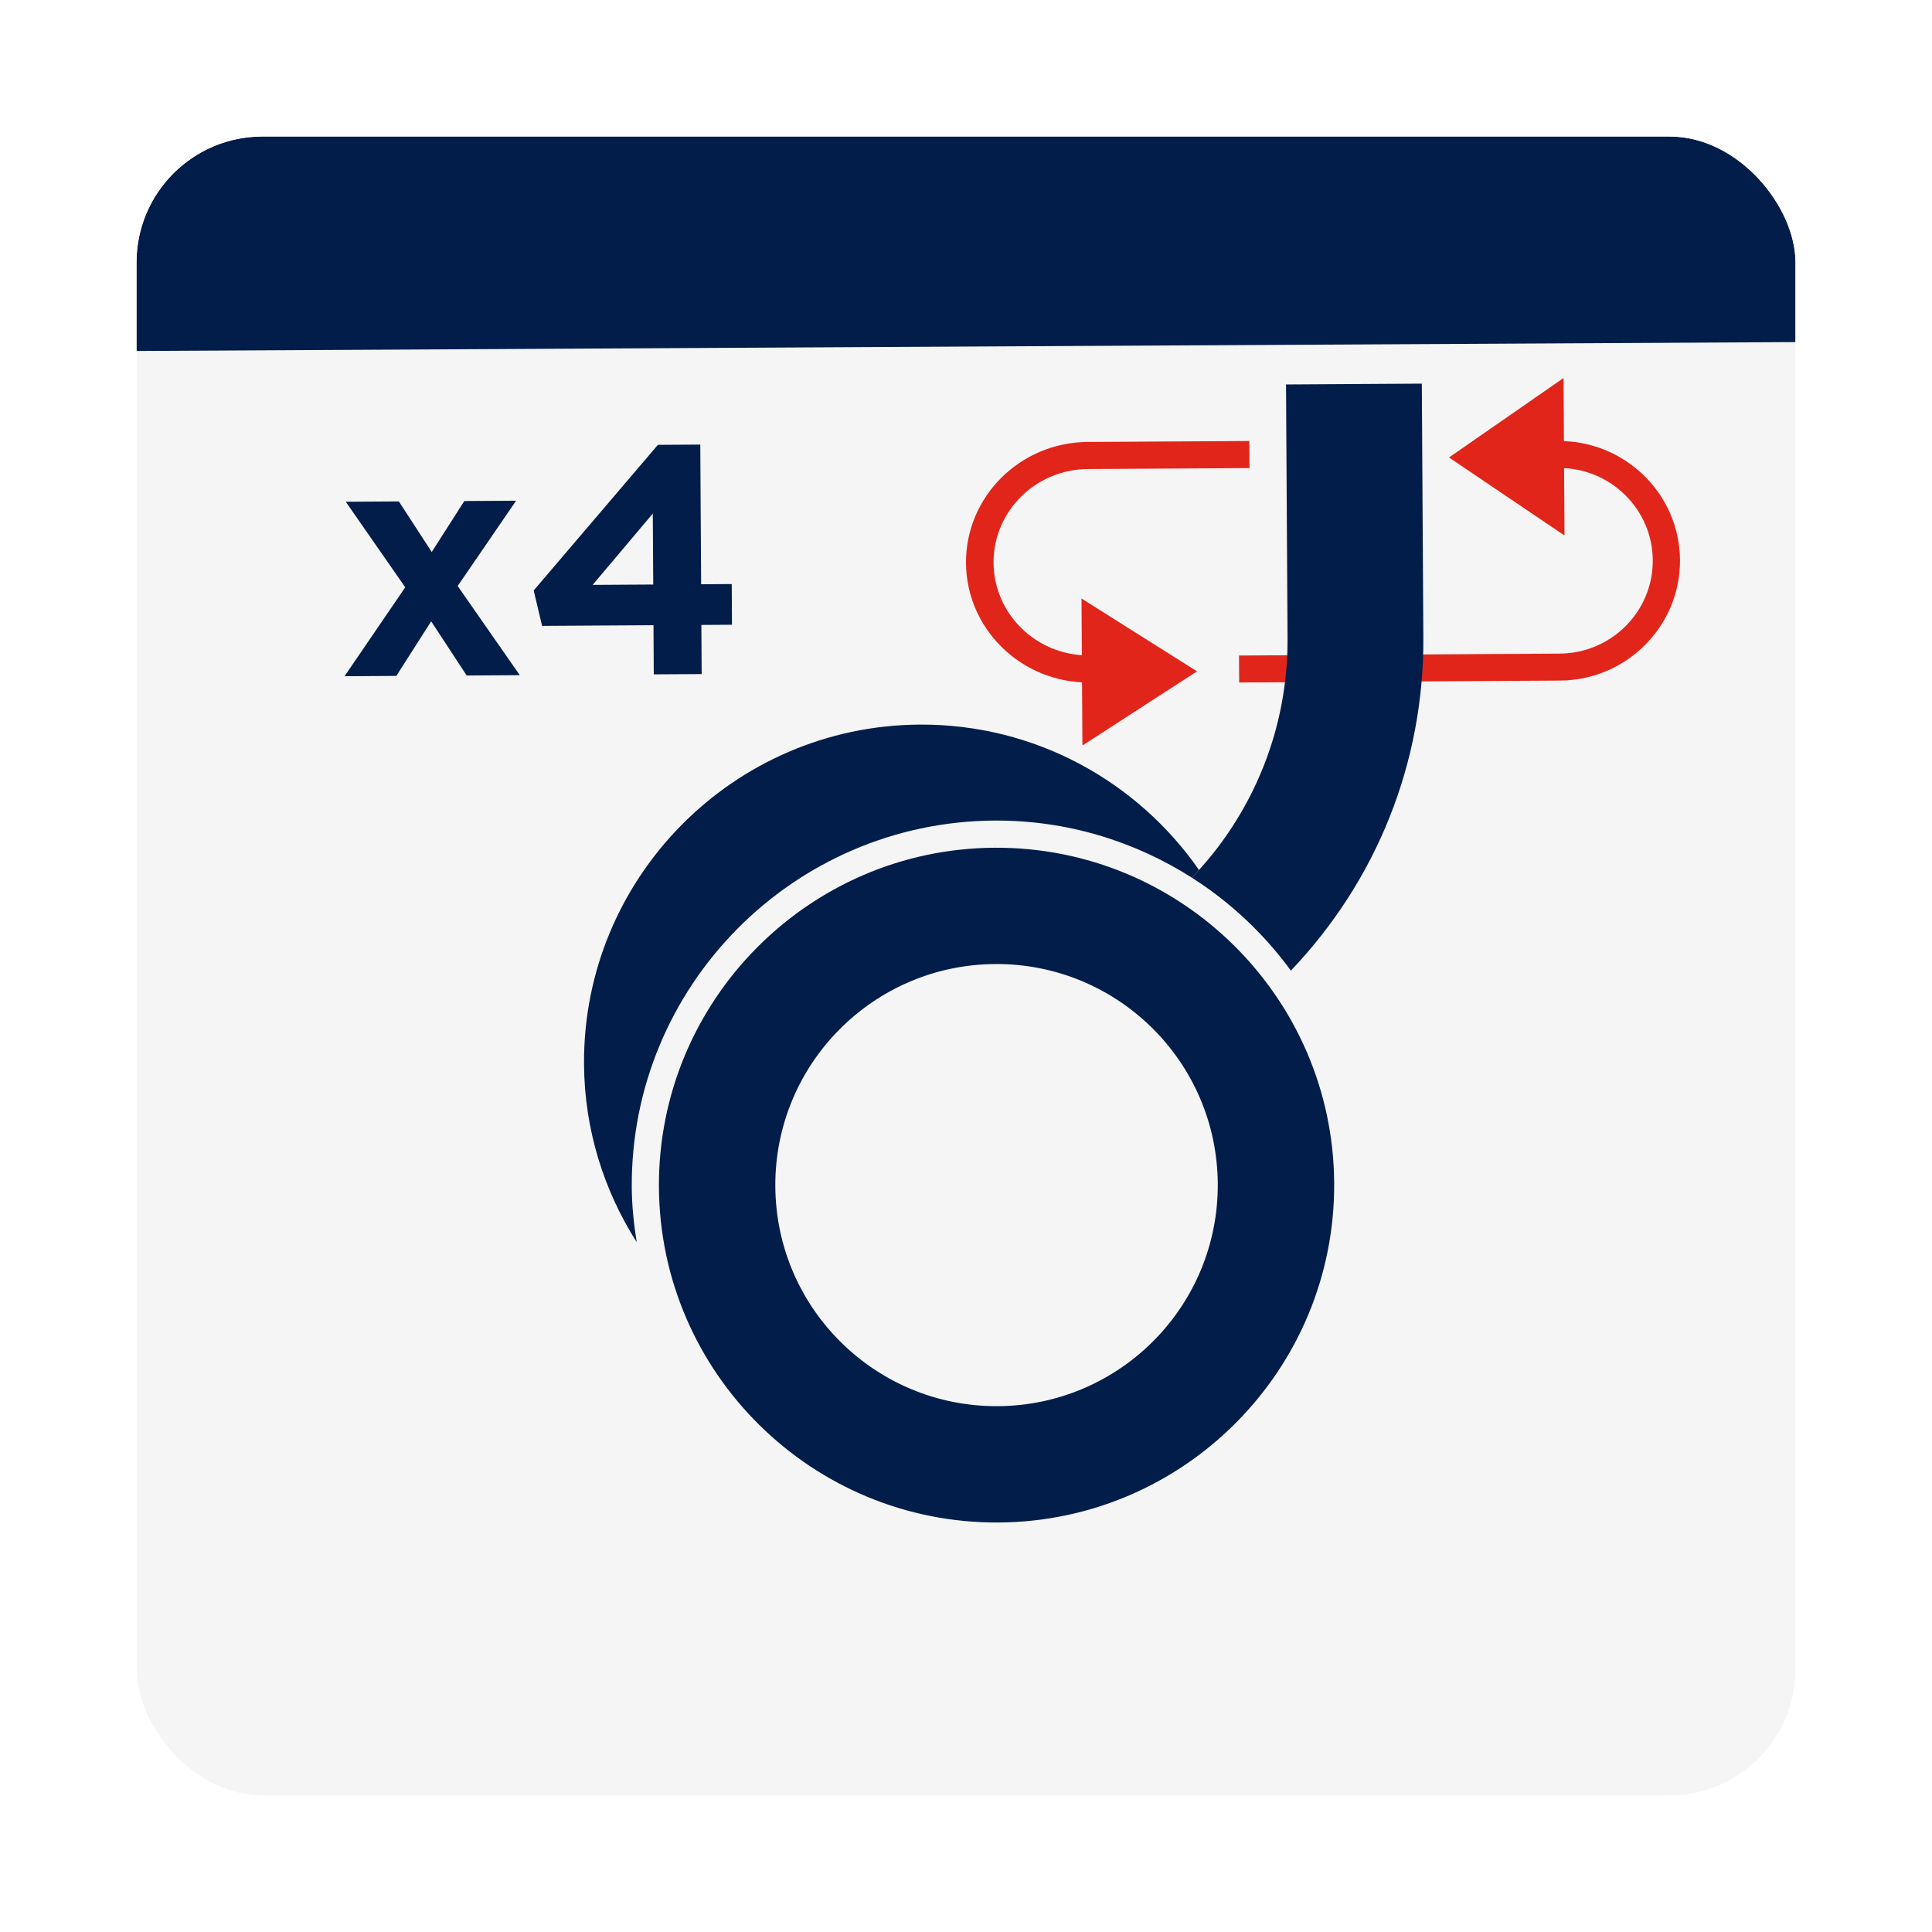
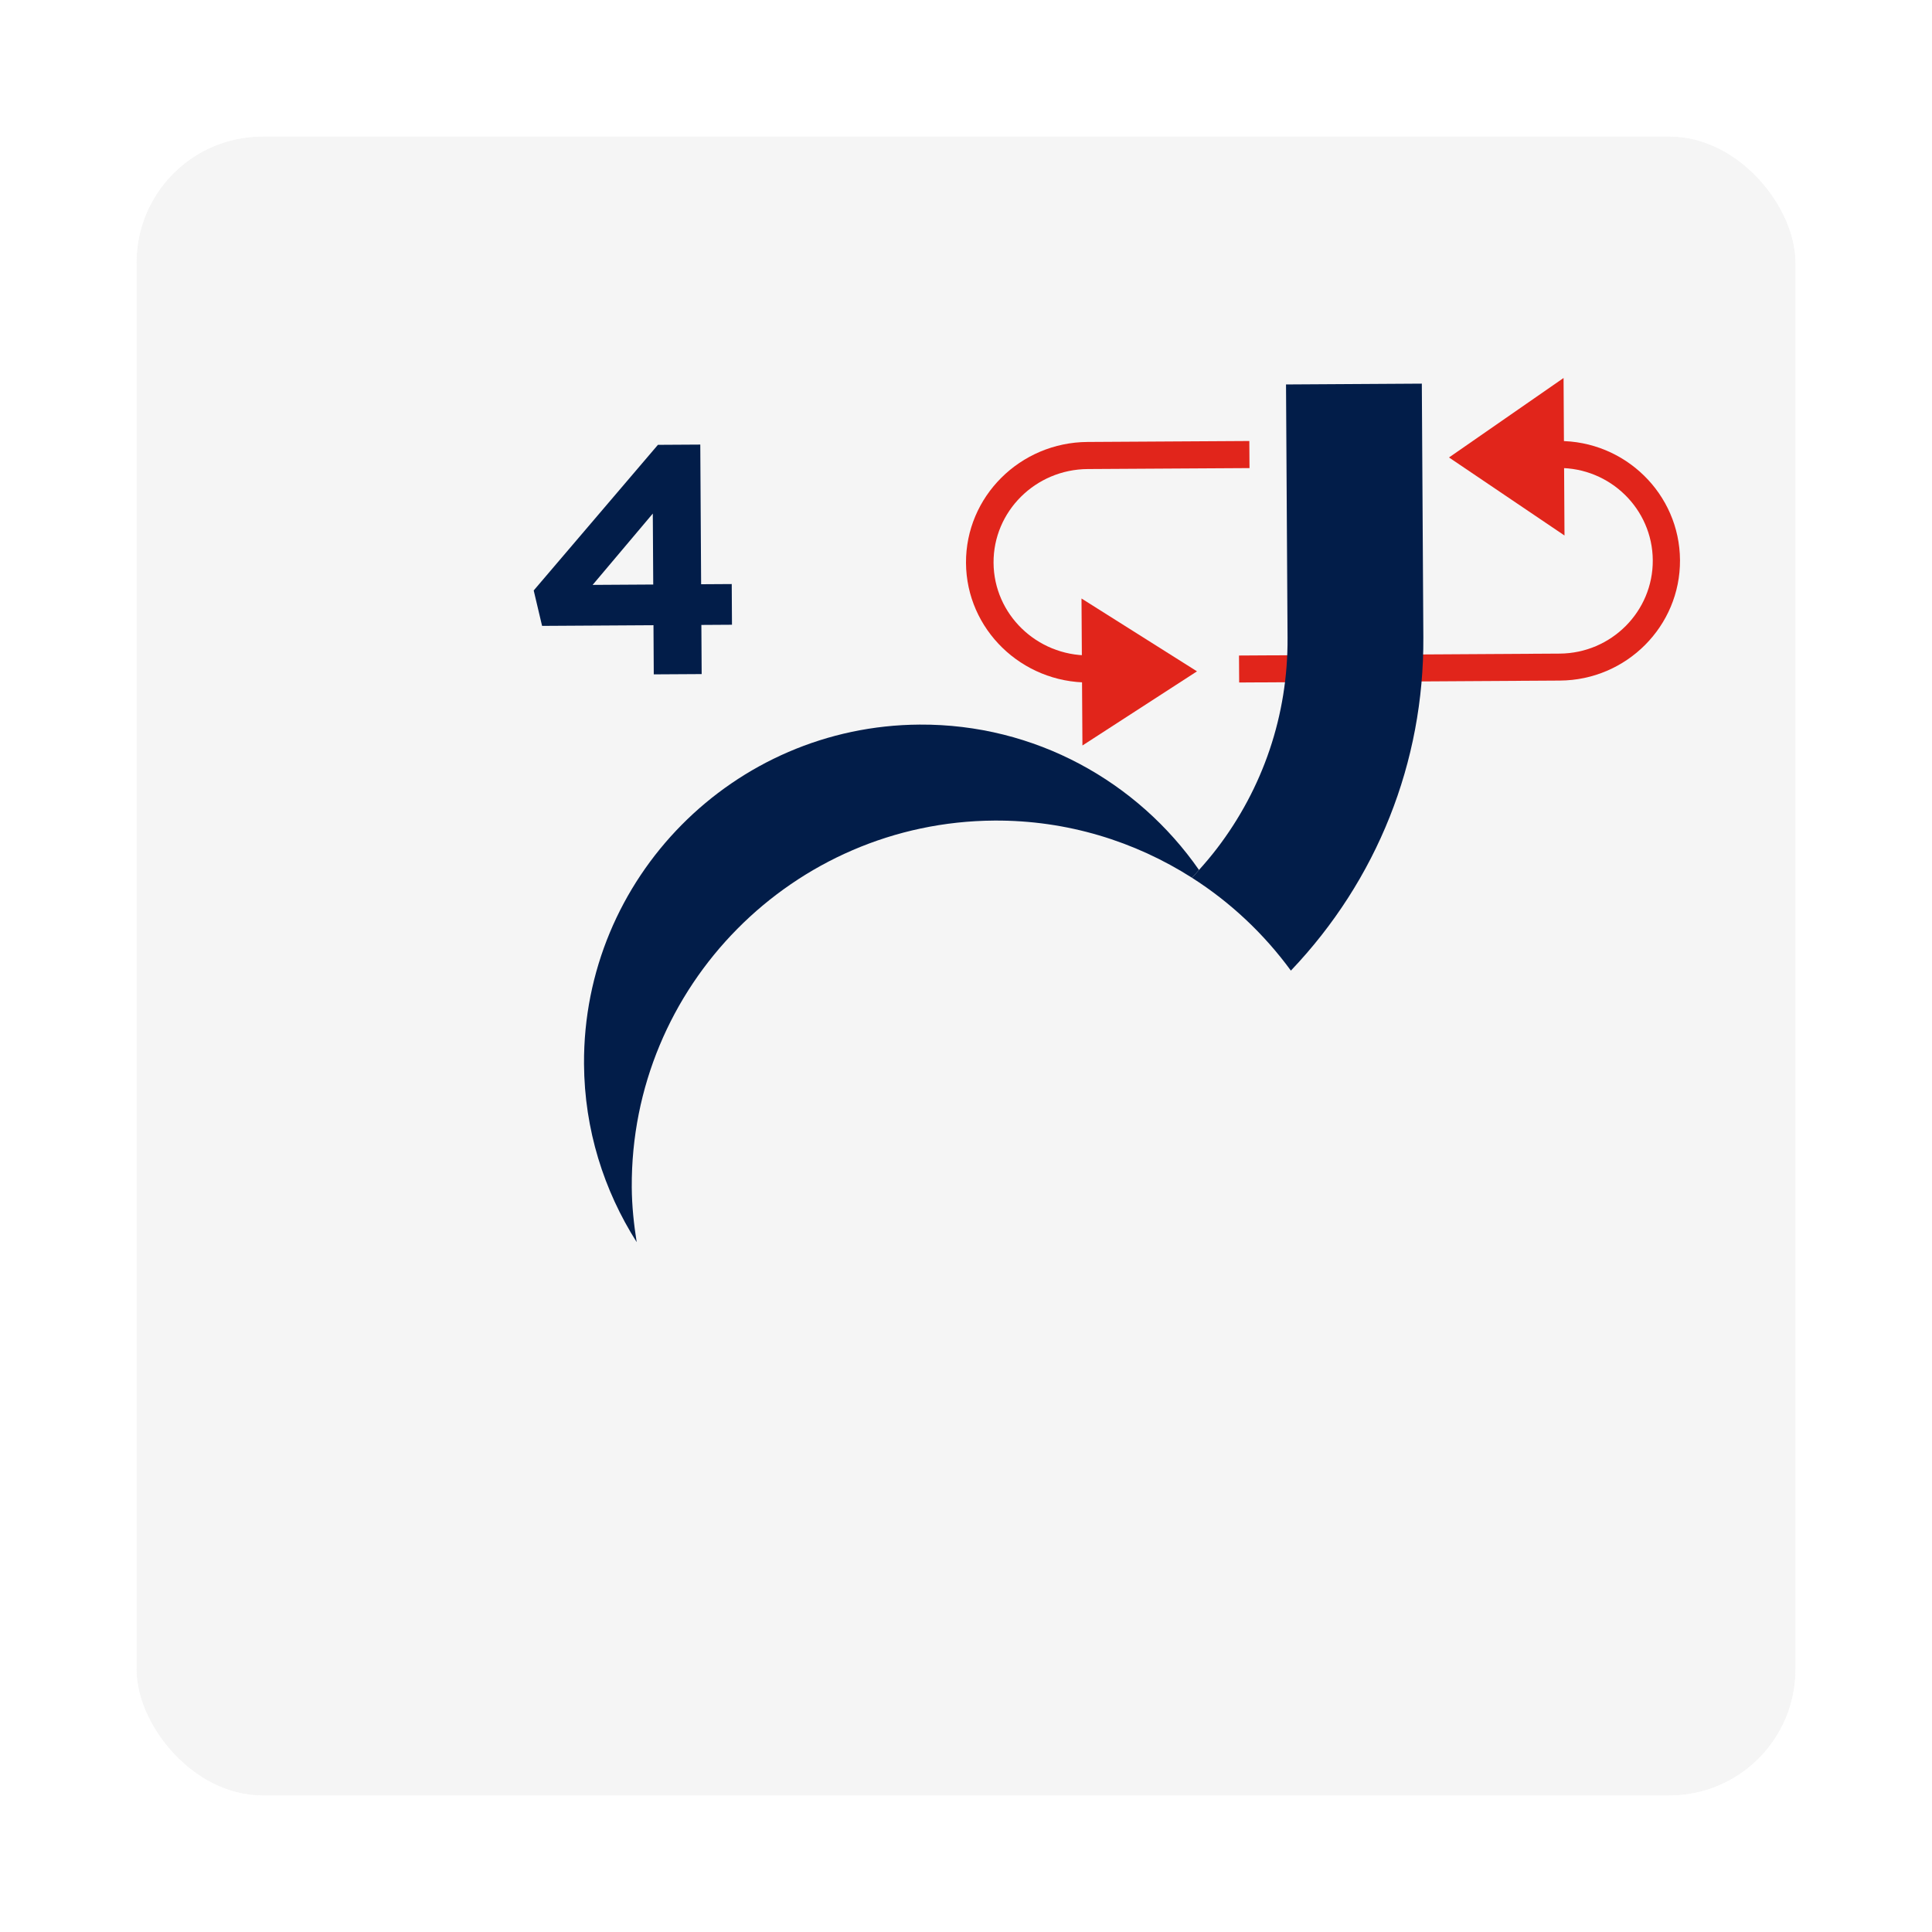
<svg xmlns="http://www.w3.org/2000/svg" width="184" height="184" viewBox="0 0 184 184" fill="none">
  <g filter="url(#filter0_d_14101_1598)">
    <g clip-path="url(#clip0_14101_1598)">
      <rect x="13" y="9" width="158" height="158" rx="12" fill="#F5F5F5" />
-       <path d="M172.247 7.798L11.275 8.659L11.401 29.435L172.372 28.573L172.247 7.798Z" fill="#021D49" />
-       <path d="M38.594 51.935L32.929 43.785L37.986 43.754L41.118 48.571L44.222 43.717L49.154 43.687L43.588 51.811L49.504 60.302L44.446 60.333L41.064 55.175L37.745 60.373L32.812 60.403L38.594 51.935Z" fill="#021D49" />
      <path d="M62.236 55.544L51.627 55.608L50.829 52.234L62.659 38.365L66.694 38.341L66.774 51.642L69.689 51.624L69.712 55.499L66.797 55.517L66.825 60.198L62.264 60.225L62.236 55.544ZM62.213 51.669L62.172 44.91L56.442 51.704L62.213 51.669Z" fill="#021D49" />
      <path d="M148.559 60.817L118.016 61L118 58.431L148.543 58.248C153.461 58.218 157.437 54.23 157.407 49.355C157.378 44.481 153.353 40.54 148.435 40.57L148.42 38C154.767 37.962 159.962 43.049 160 49.34C160.038 55.631 154.906 60.779 148.559 60.817Z" fill="#E1251B" />
      <path d="M87.582 65.009C69.851 65.116 55.514 79.618 55.621 97.335C55.658 103.578 57.512 109.379 60.636 114.297C60.366 112.59 60.179 110.856 60.168 109.077C60.053 89.934 75.543 74.266 94.699 74.15C101.624 74.109 108.079 76.127 113.523 79.597C113.755 79.356 113.968 79.101 114.191 78.853C108.341 70.441 98.585 64.943 87.582 65.009Z" fill="#021D49" />
      <path d="M135.412 32.537L122.478 32.615L122.624 56.769C122.668 64.111 120.283 71.082 115.89 76.82C115.355 77.519 114.785 78.193 114.191 78.853C113.968 79.101 113.755 79.356 113.523 79.597C117.19 81.934 120.379 84.938 122.942 88.439C131.137 79.833 135.629 68.607 135.557 56.691L135.412 32.537Z" fill="#021D49" />
-       <path d="M127.064 108.674C126.957 90.956 112.446 76.629 94.715 76.736C76.985 76.842 62.648 91.344 62.755 109.062C62.862 126.779 77.373 141.106 95.103 141C112.833 140.893 127.17 126.391 127.064 108.674ZM94.782 87.813C106.418 87.743 115.908 97.113 115.978 108.74C116.048 120.368 106.672 129.851 95.036 129.921C83.4 129.991 73.91 120.622 73.84 108.994C73.77 97.367 83.146 87.883 94.782 87.813Z" fill="#021D49" />
      <path d="M138 39.568L149 47L148.911 32L138 39.568Z" fill="#E1251B" />
      <path d="M103.72 61C97.296 61.038 92.039 55.931 92 49.615C91.962 43.299 97.156 38.129 103.58 38.091L118.984 38L119 40.58L103.595 40.671C98.618 40.701 94.594 44.705 94.624 49.599C94.654 54.493 98.727 58.45 103.704 58.42L103.72 61Z" fill="#E1251B" />
      <path d="M114 59.937L103 53L103.089 67L114 59.937Z" fill="#E1251B" />
    </g>
    <rect x="11.5" y="7.5" width="161" height="161" rx="13.5" stroke="white" stroke-width="3" />
  </g>
  <defs>
    <filter id="filter0_d_14101_1598" x="0" y="0" width="184" height="184" filterUnits="userSpaceOnUse" color-interpolation-filters="sRGB">
      <feFlood flood-opacity="0" result="BackgroundImageFix" />
      <feColorMatrix in="SourceAlpha" type="matrix" values="0 0 0 0 0 0 0 0 0 0 0 0 0 0 0 0 0 0 127 0" result="hardAlpha" />
      <feOffset dy="4" />
      <feGaussianBlur stdDeviation="5" />
      <feComposite in2="hardAlpha" operator="out" />
      <feColorMatrix type="matrix" values="0 0 0 0 0 0 0 0 0 0 0 0 0 0 0 0 0 0 0.05 0" />
      <feBlend mode="normal" in2="BackgroundImageFix" result="effect1_dropShadow_14101_1598" />
      <feBlend mode="normal" in="SourceGraphic" in2="effect1_dropShadow_14101_1598" result="shape" />
    </filter>
    <clipPath id="clip0_14101_1598">
      <rect x="13" y="9" width="158" height="158" rx="12" fill="white" />
    </clipPath>
  </defs>
</svg>